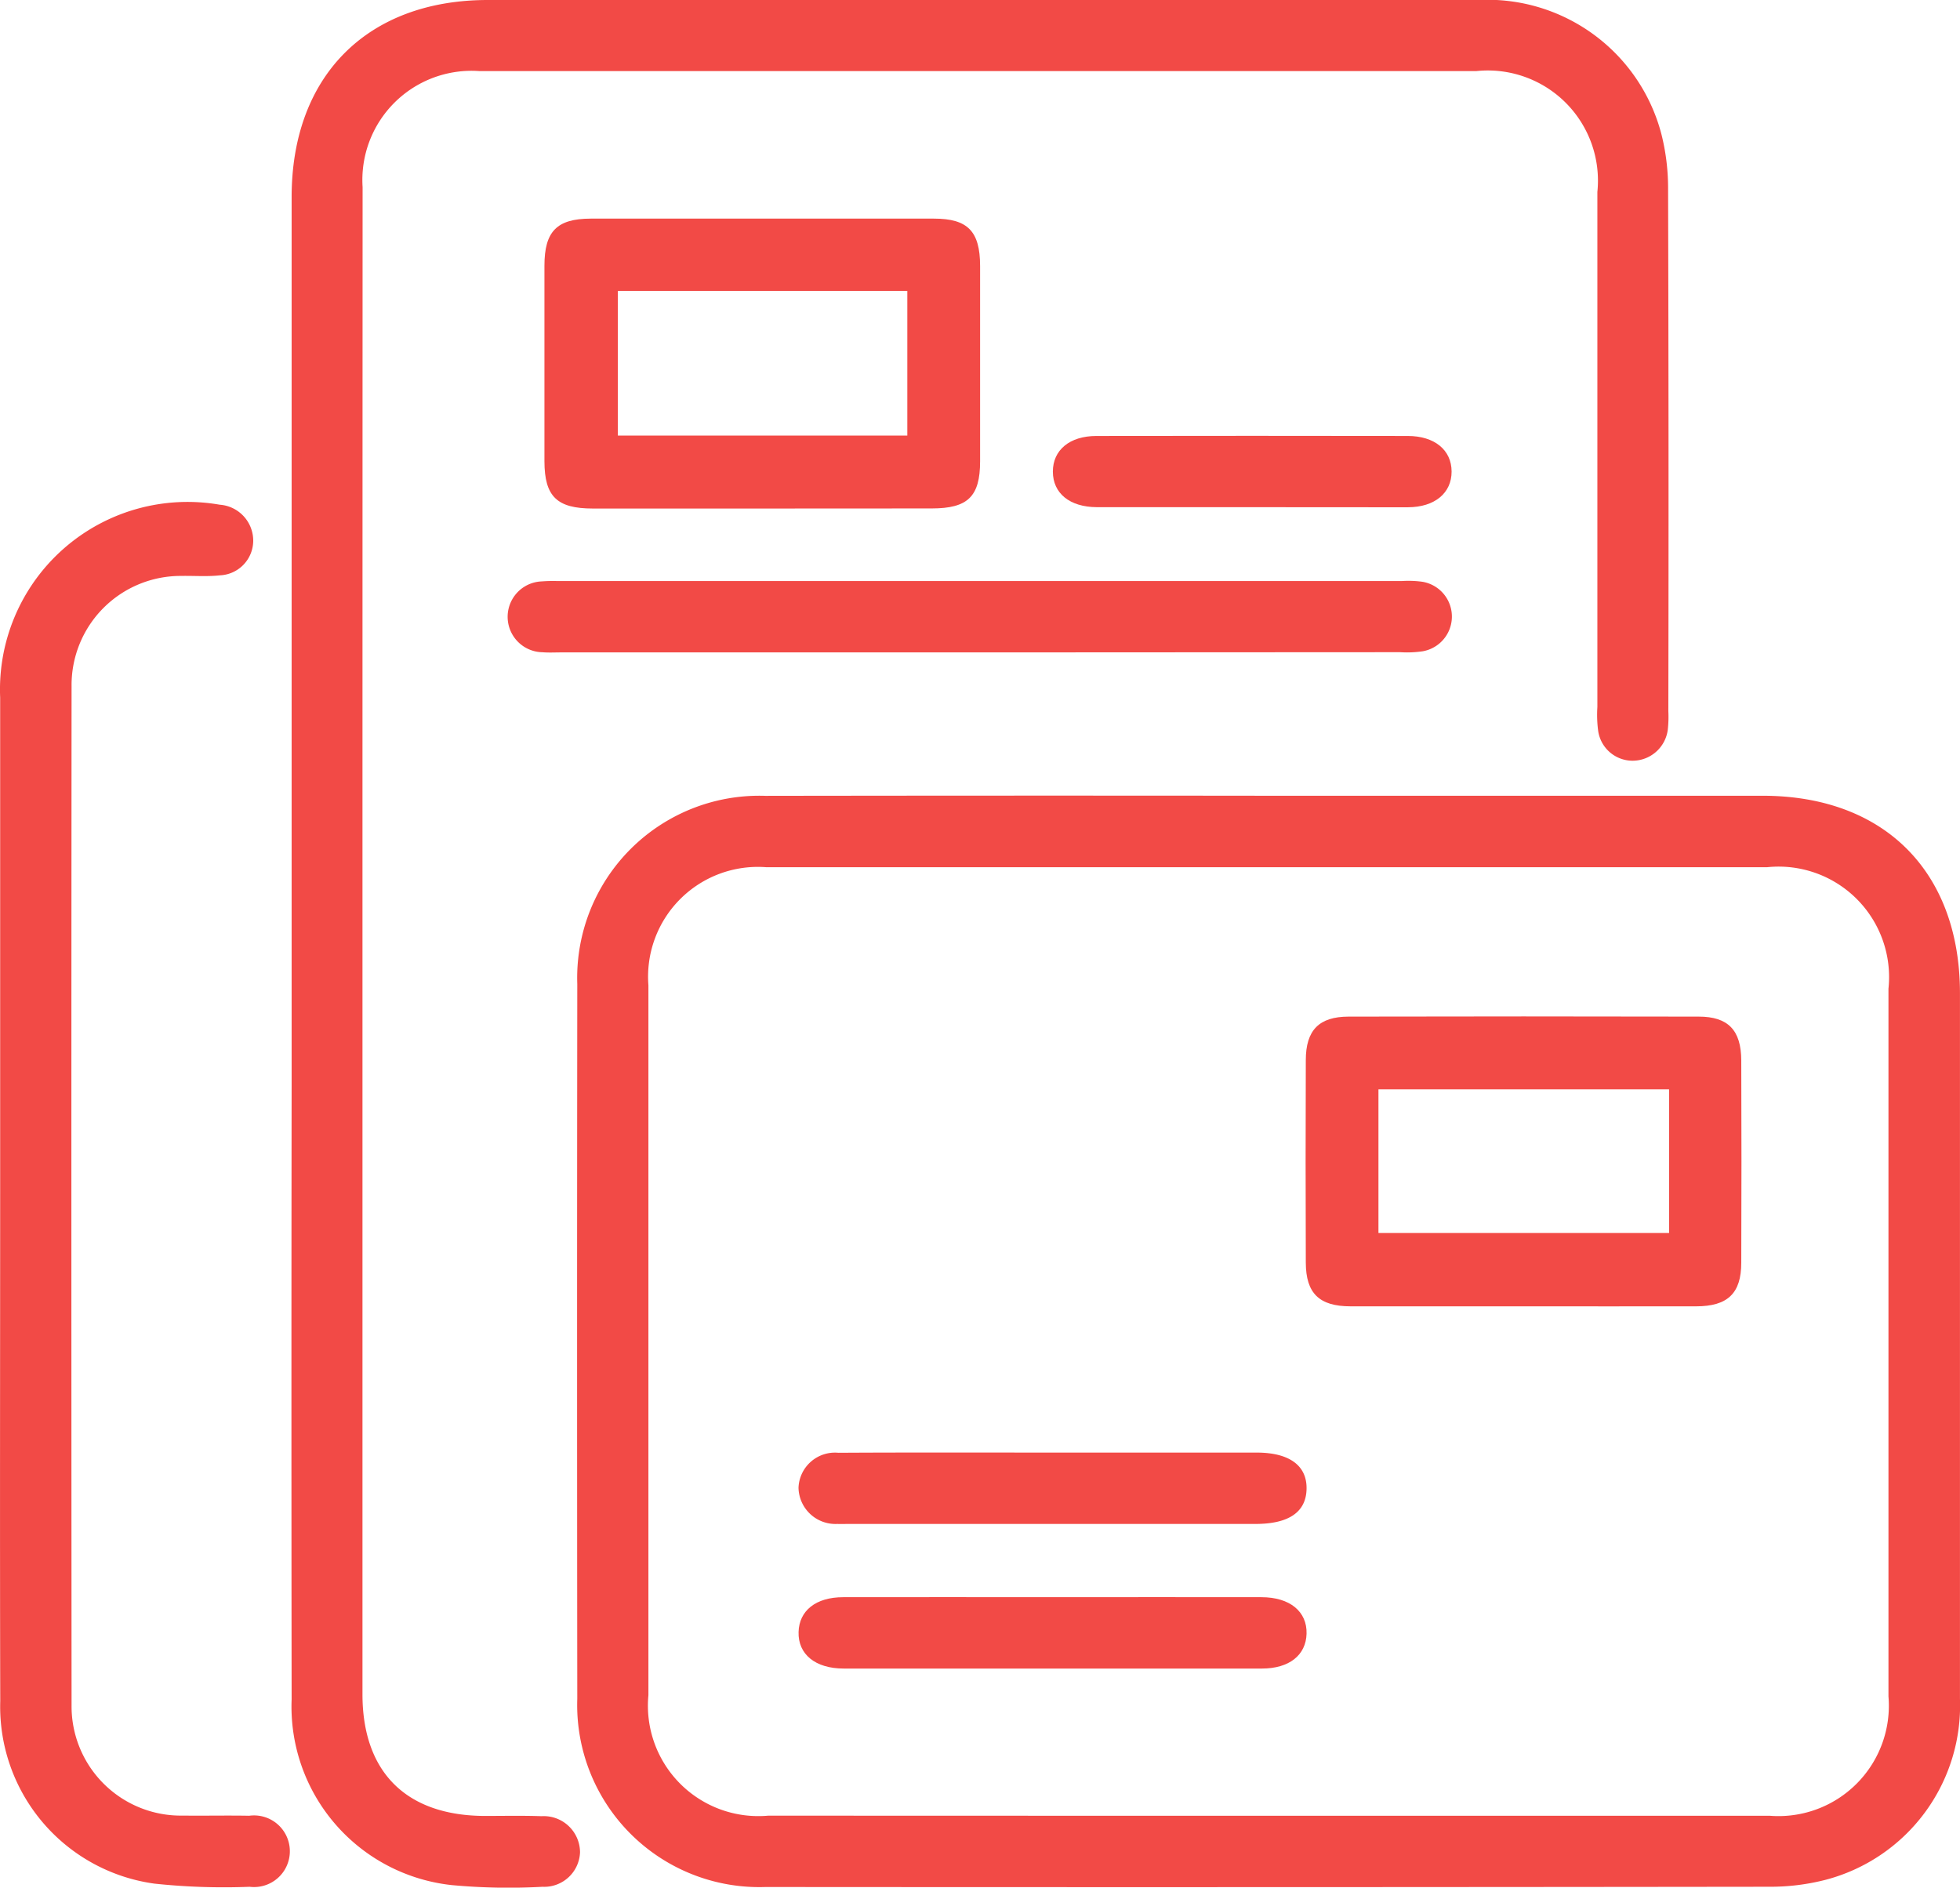
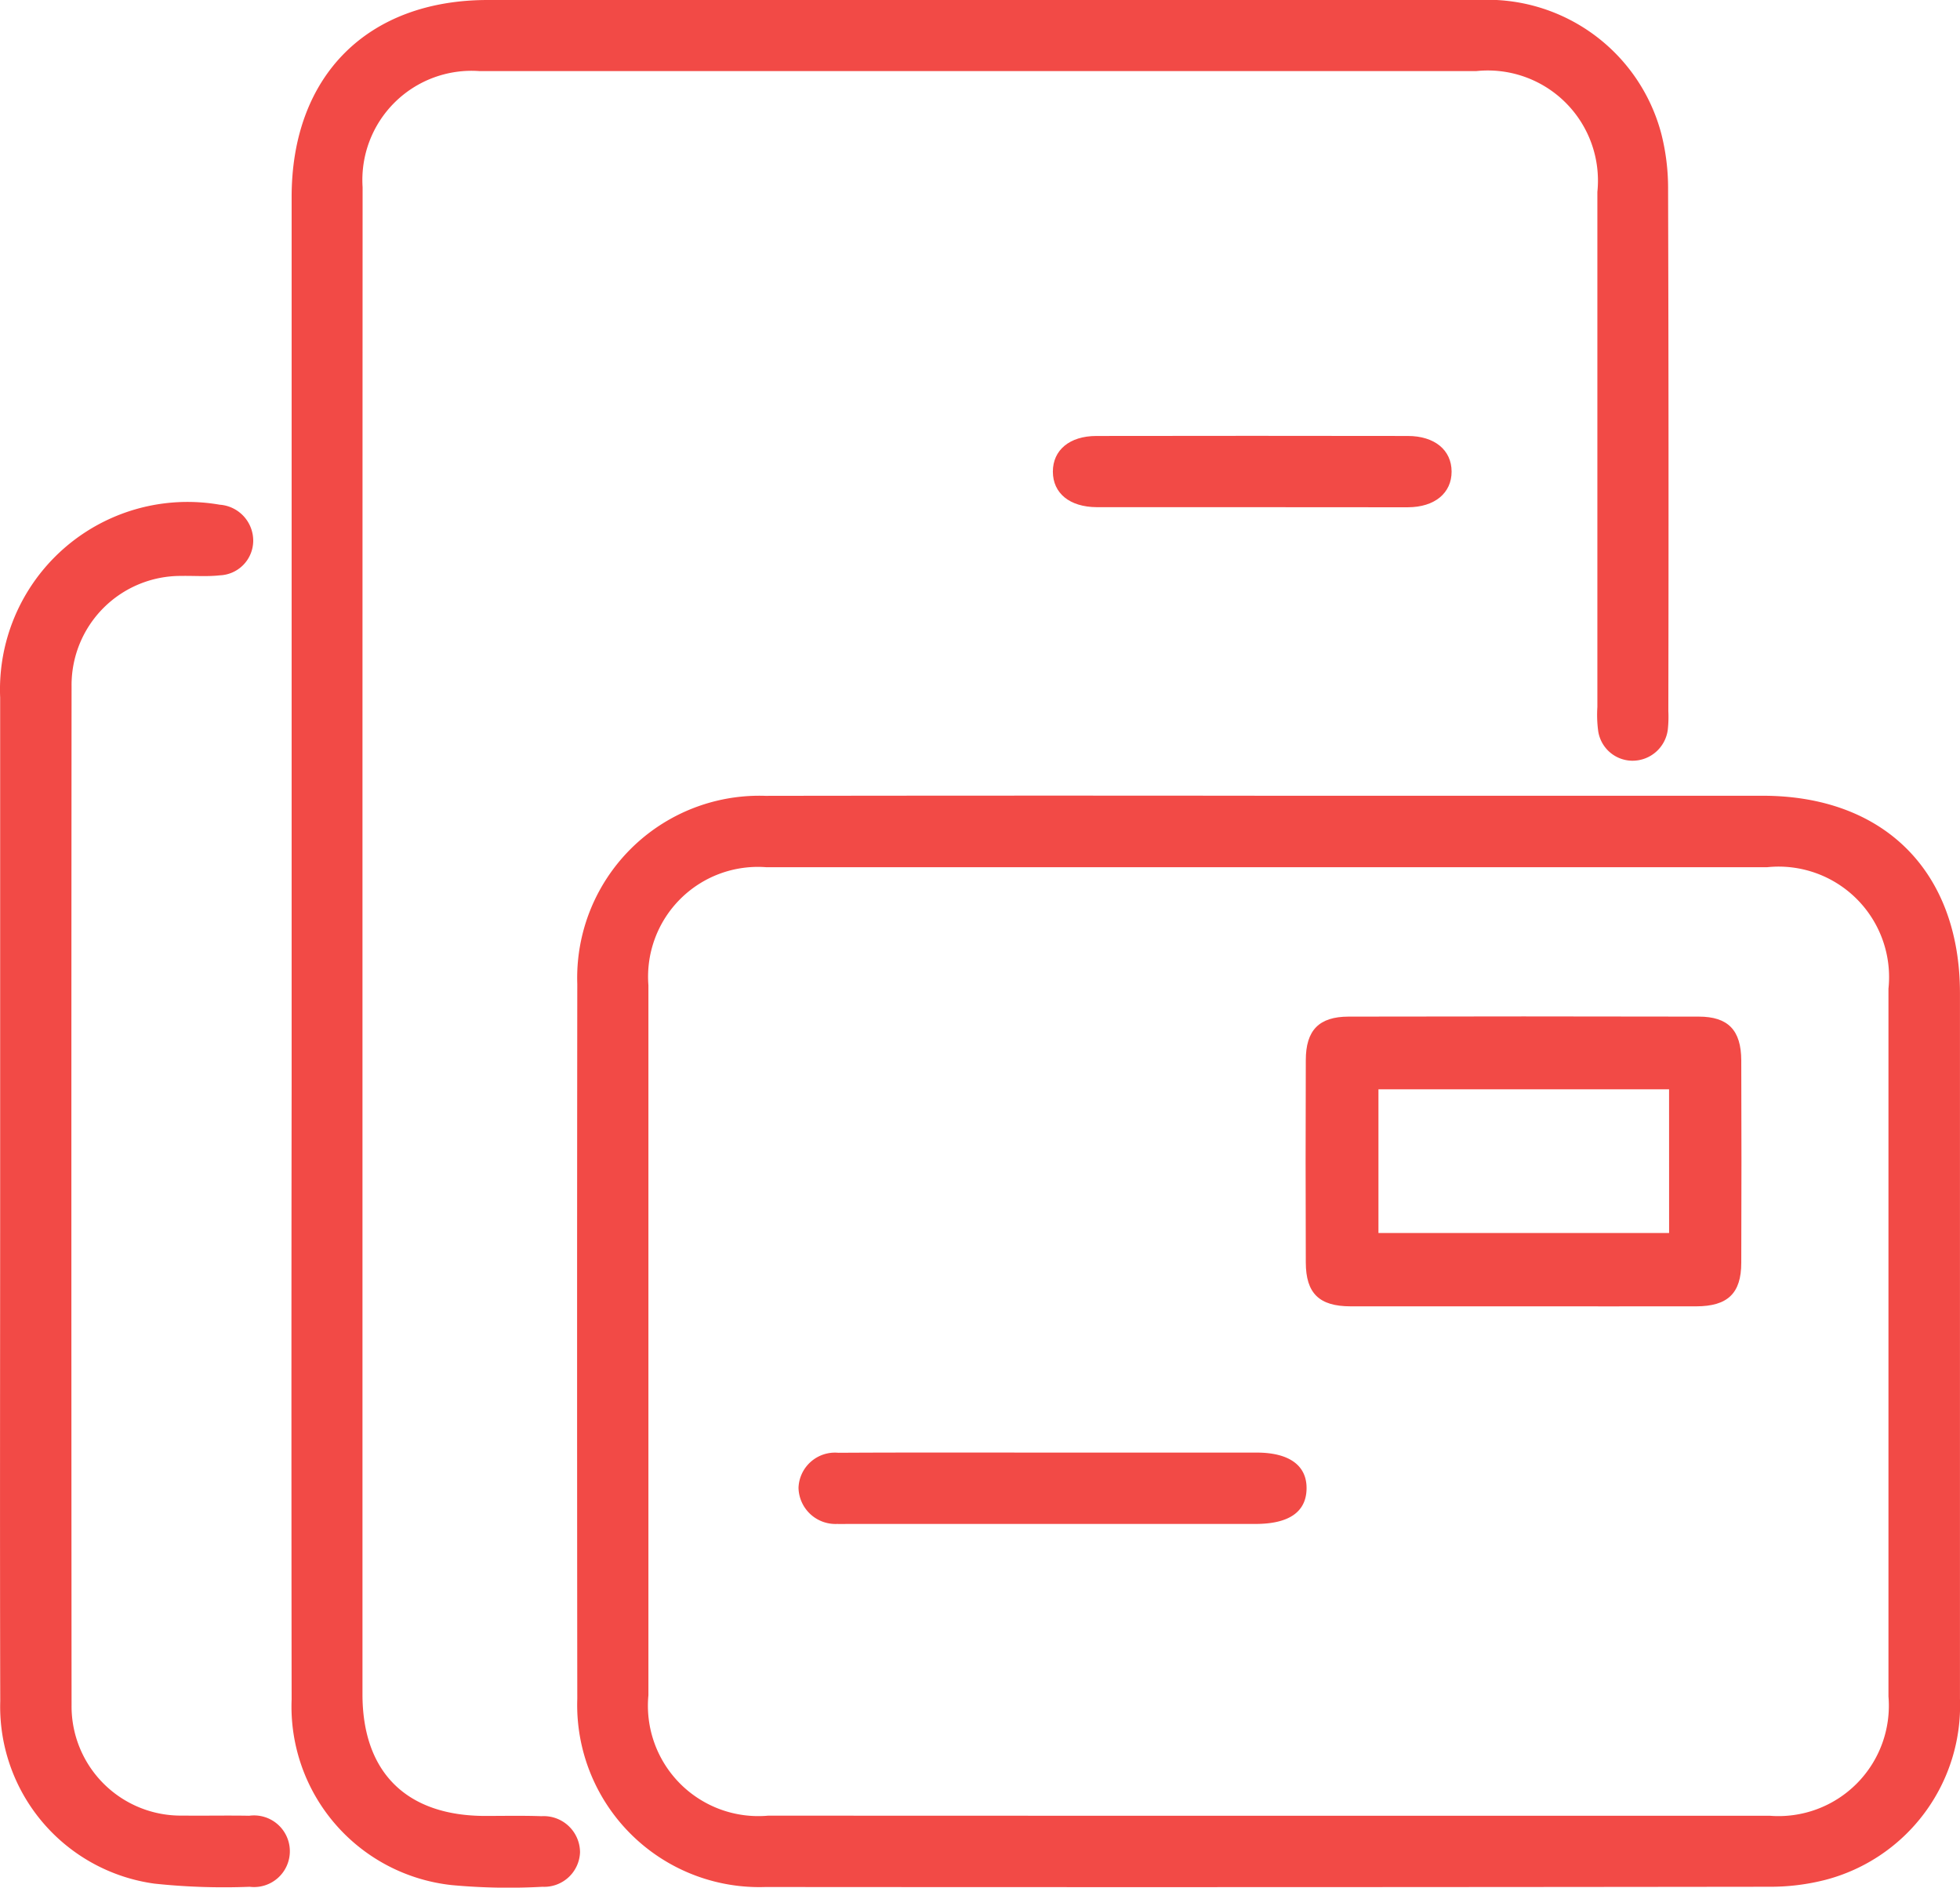
<svg xmlns="http://www.w3.org/2000/svg" width="62" height="59.706" viewBox="0 0 62 59.706">
  <defs>
    <style>.a{fill:#f24a46;}</style>
  </defs>
  <g transform="translate(-12.278 -12.712)">
    <path class="a" d="M41.1,22.269H56.731c3.849,0,6.241,2.4,6.244,6.244q0,11.161,0,22.321a5.7,5.7,0,0,1-4.249,5.724,7.026,7.026,0,0,1-1.775.22q-15.879.02-31.762.008a5.761,5.761,0,0,1-5.952-5.952q-.012-11.308,0-22.61a5.762,5.762,0,0,1,5.955-5.952Q33.147,22.26,41.1,22.269Zm-.056,32.263h15.91a3.491,3.491,0,0,0,3.759-3.775V28.373a3.494,3.494,0,0,0-3.833-3.844q-15.836,0-31.671,0a3.473,3.473,0,0,0-3.722,3.735q0,11.228,0,22.456a3.492,3.492,0,0,0,3.793,3.809Q33.167,54.533,41.049,54.532Z" transform="translate(11.302 15.613)" />
    <path class="a" d="M18,42.613V66.3c0,2.47,1.387,3.845,3.872,3.851.6,0,1.194-.013,1.791.008A1.149,1.149,0,0,1,24.882,71.3a1.135,1.135,0,0,1-1.191,1.092,19.5,19.5,0,0,1-2.863-.053,5.679,5.679,0,0,1-5.069-5.874q-.012-9.691,0-19.383V18.946c0-3.83,2.393-6.234,6.207-6.234q15.666,0,31.332,0a5.688,5.688,0,0,1,5.785,4.221A6.987,6.987,0,0,1,59.3,18.7q.024,8.251.008,16.508a3.769,3.769,0,0,1-.016.574,1.125,1.125,0,0,1-1.136.992,1.1,1.1,0,0,1-1.072-.979,3.807,3.807,0,0,1-.021-.717q0-8.148,0-16.294a3.484,3.484,0,0,0-3.825-3.824q-15.773,0-31.549,0a3.453,3.453,0,0,0-3.685,3.671Q18,30.625,18,42.613Z" transform="translate(5.744)" />
    <path class="a" d="M12.283,40.626q0-7.842,0-15.69a5.933,5.933,0,0,1,6.944-6.1,1.141,1.141,0,0,1,1.061,1.154,1.1,1.1,0,0,1-1.053,1.08c-.4.045-.817.011-1.223.019a3.452,3.452,0,0,0-3.47,3.483q-.012,16.118,0,32.242A3.457,3.457,0,0,0,18.073,60.3c.695.008,1.393-.008,2.088.005a1.133,1.133,0,1,1,.013,2.247,20.72,20.72,0,0,1-3.013-.1,5.65,5.65,0,0,1-4.875-5.775C12.272,51.327,12.283,45.976,12.283,40.626Z" transform="translate(0 9.84)" />
-     <path class="a" d="M25.651,24.49q-2.662,0-5.324,0c-1.138,0-1.528-.382-1.531-1.493q0-3.092,0-6.186c0-1.088.393-1.488,1.462-1.491q5.431,0,10.86,0c1.069,0,1.456.4,1.459,1.493q0,3.092,0,6.183c0,1.117-.39,1.491-1.531,1.491Q28.349,24.491,25.651,24.49Zm-4.533-6.883v4.576h9.157V17.607Z" transform="translate(10.704 4.307)" />
-     <path class="a" d="M33.293,21.921H20.051c-.191,0-.385.011-.576-.005a1.121,1.121,0,0,1-.027-2.241,4.552,4.552,0,0,1,.5-.011q13.349,0,26.7,0a3.283,3.283,0,0,1,.647.021,1.115,1.115,0,0,1,.024,2.2,3.374,3.374,0,0,1-.716.029Z" transform="translate(9.965 11.427)" />
    <path class="a" d="M31.157,20.183c-1.631,0-3.26,0-4.889,0-.857-.005-1.385-.44-1.387-1.122s.528-1.13,1.377-1.13q4.926-.008,9.849,0c.851,0,1.385.446,1.387,1.125s-.533,1.127-1.379,1.13C34.462,20.189,32.809,20.183,31.157,20.183Z" transform="translate(20.702 8.571)" />
    <path class="a" d="M34.735,34.047c-1.8,0-3.594,0-5.393,0-.995,0-1.416-.411-1.419-1.385q-.012-3.2,0-6.4c0-.95.419-1.377,1.353-1.379q5.539-.012,11.077,0c.931,0,1.342.432,1.345,1.385q.012,3.2,0,6.4c0,.968-.43,1.377-1.424,1.379C38.428,34.05,36.582,34.047,34.735,34.047Zm4.679-6.865H30.221v4.546h9.194Z" transform="translate(25.661 19.985)" />
    <path class="a" d="M29.929,30.088h6.4c1.034,0,1.594.408,1.581,1.146s-.565,1.111-1.615,1.111H23.423c-.119,0-.239.005-.358,0A1.17,1.17,0,0,1,21.839,31.2a1.154,1.154,0,0,1,1.26-1.106C25.375,30.081,27.653,30.088,29.929,30.088Z" transform="translate(15.698 28.57)" />
-     <path class="a" d="M29.867,31.826c2.207,0,4.411-.005,6.615,0,.9,0,1.448.456,1.427,1.157-.019.674-.546,1.1-1.411,1.1q-6.617,0-13.231,0c-.9,0-1.448-.454-1.427-1.157.019-.674.546-1.1,1.411-1.1C25.458,31.821,27.663,31.826,29.867,31.826Z" transform="translate(15.699 31.406)" />
  </g>
</svg>